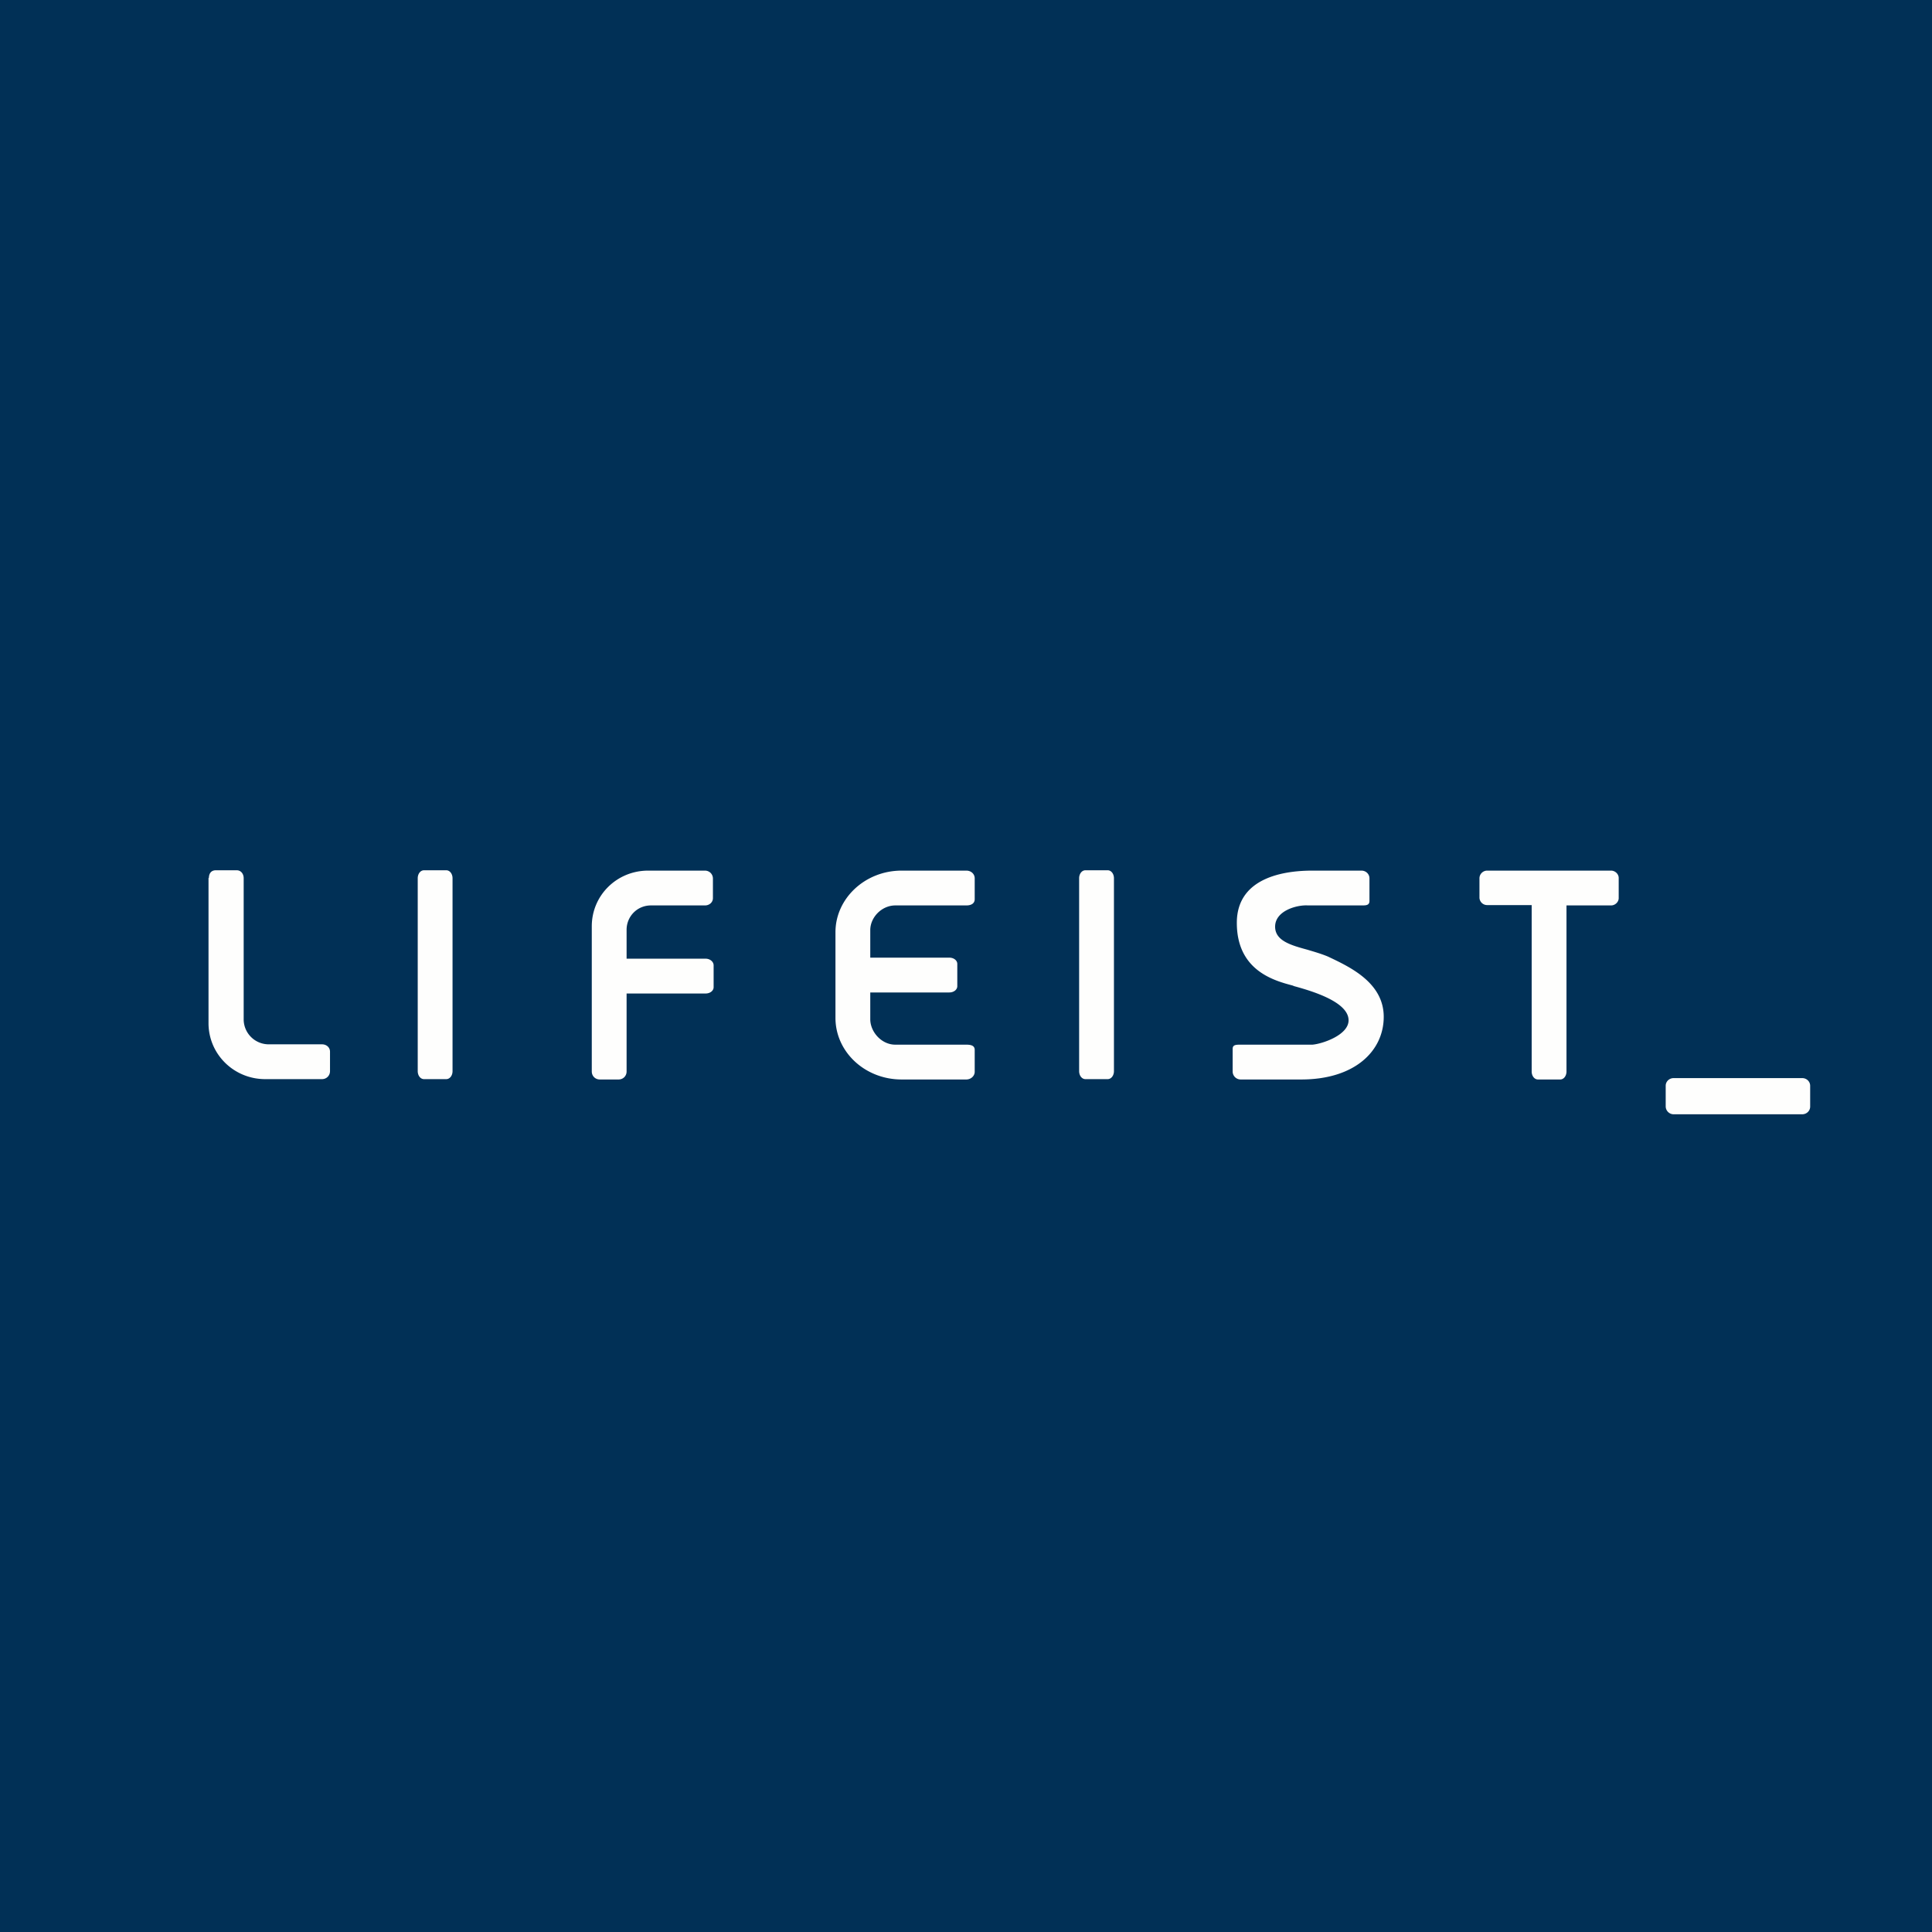
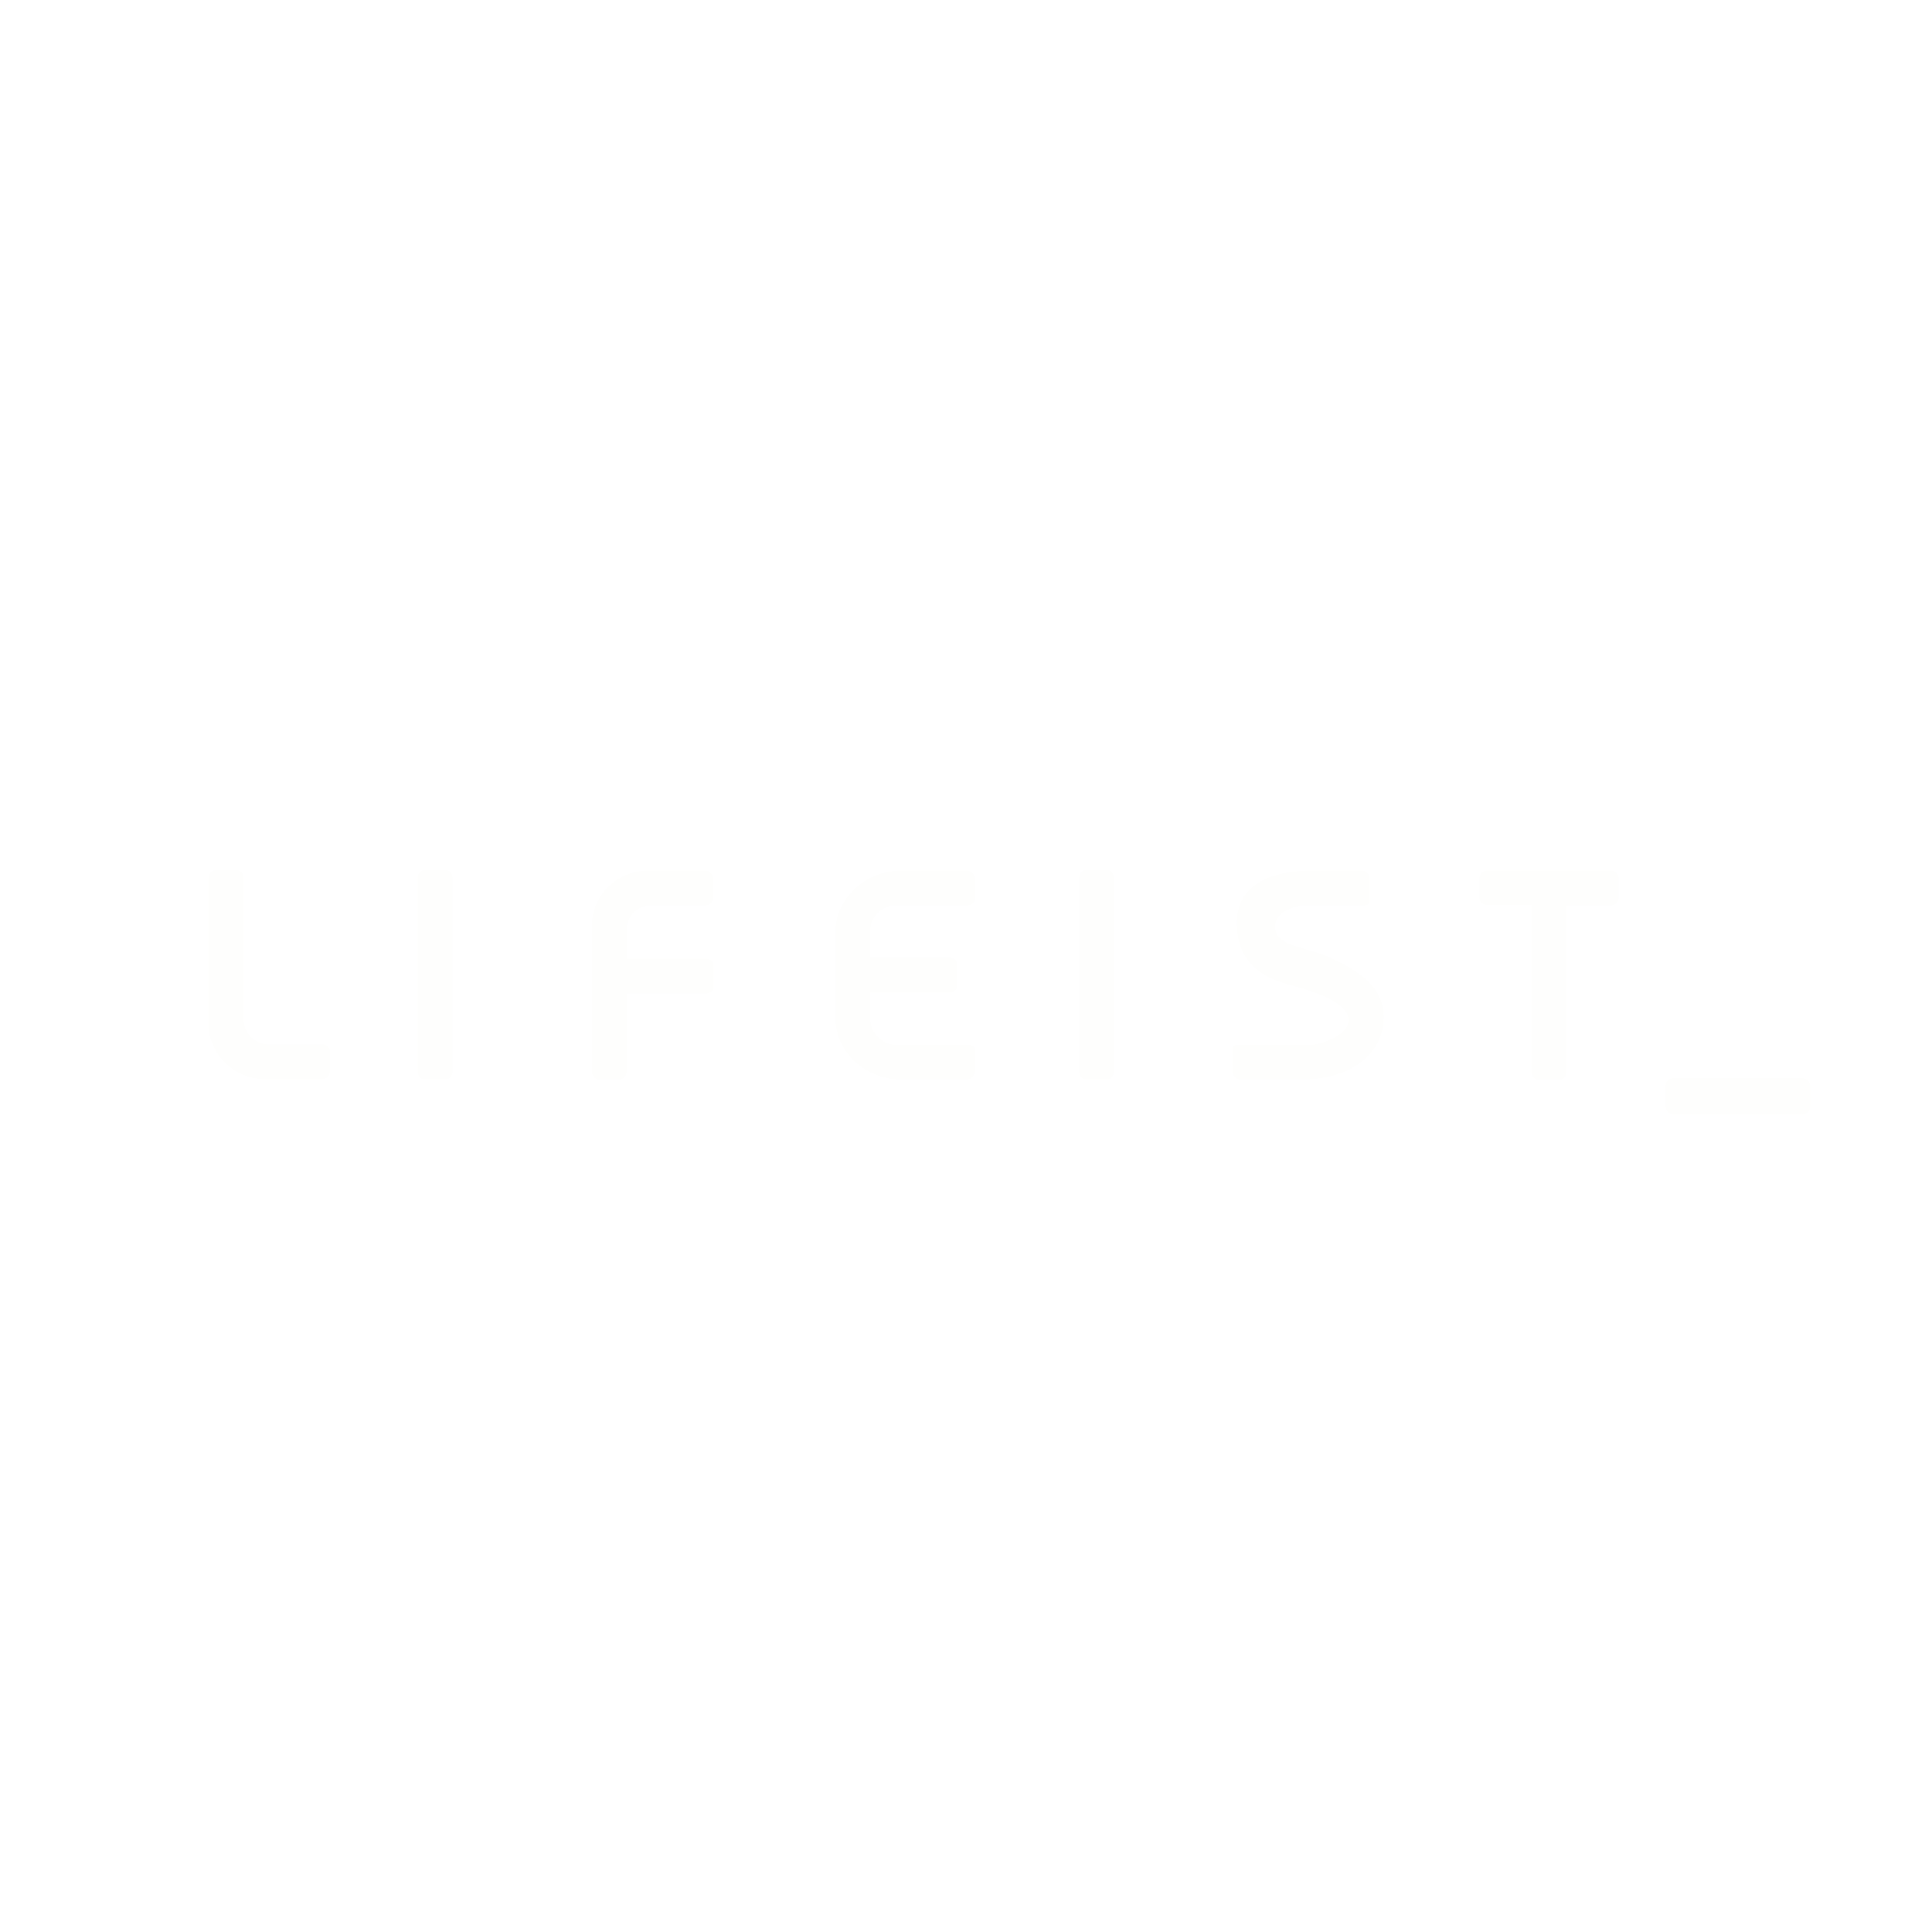
<svg xmlns="http://www.w3.org/2000/svg" viewBox="0 0 55.5 55.5">
-   <path d="M 0,0 H 55.5 V 55.5 H 0 Z" fill="rgb(1, 48, 86)" />
  <path d="M 5.99,25.215 V 29.41 C 6,30.29 6.72,31 7.62,31 H 9.25 C 9.38,31 9.48,30.9 9.48,30.77 V 30.21 C 9.48,30.09 9.38,30 9.25,30 H 7.72 A 0.72,0.72 0 0,1 7,29.3 V 25.23 C 7,25.1 6.92,25 6.8,25 H 6.2 C 6.06,25 6,25.1 6,25.23 Z M 12.18,25 C 12.08,25 12,25.1 12,25.23 V 30.77 C 12,30.9 12.08,31 12.18,31 H 12.82 C 12.92,31 13,30.9 13,30.77 V 25.23 C 13,25.1 12.92,25 12.82,25 H 12.18 Z M 31,25.23 C 31,25.1 31.08,25 31.18,25 H 31.82 C 31.92,25 32,25.1 32,25.23 V 30.77 C 32,30.9 31.92,31 31.82,31 H 31.18 C 31.08,31 31,30.9 31,30.77 V 25.23 Z M 17,26.6 V 30.78 C 17,30.91 17.1,31.01 17.23,31.01 H 17.77 C 17.9,31.01 18,30.91 18,30.78 V 28.54 H 20.27 C 20.4,28.54 20.5,28.46 20.5,28.36 V 27.73 C 20.5,27.63 20.4,27.54 20.27,27.54 H 18 V 26.71 C 18,26.33 18.3,26.01 18.7,26.01 H 20.25 C 20.38,26.01 20.48,25.92 20.48,25.8 V 25.24 C 20.48,25.11 20.38,25.01 20.25,25.01 H 18.62 C 17.72,25.01 17,25.72 17,26.61 Z M 28,25.83 V 25.23 C 28,25.11 27.9,25.01 27.76,25.01 H 25.9 C 24.85,25.01 24,25.81 24,26.78 V 29.24 C 24,30.22 24.85,31.01 25.9,31.01 H 27.76 C 27.89,31.01 28,30.91 28,30.79 V 30.16 C 28,30.04 27.9,30.01 27.76,30.01 H 25.72 C 25.32,30.01 25,29.64 25,29.28 V 28.51 H 27.27 C 27.4,28.51 27.5,28.43 27.5,28.33 V 27.69 C 27.5,27.59 27.4,27.51 27.27,27.51 H 25 V 26.72 C 25,26.35 25.33,26.01 25.72,26.01 H 27.76 C 27.89,26.01 28,25.96 28,25.83 Z M 42.5,25.23 C 42.5,25.11 42.6,25.01 42.72,25.01 H 46.28 C 46.4,25.01 46.5,25.11 46.5,25.22 V 25.8 C 46.5,25.91 46.4,26.01 46.28,26.01 H 45 V 30.78 C 45,30.91 44.92,31.01 44.82,31.01 H 44.18 C 44.08,31.01 44,30.91 44,30.78 V 26 H 42.72 A 0.22,0.22 0 0,1 42.5,25.79 V 25.21 Z M 47.85,31.19 C 47.85,31.07 47.95,30.97 48.08,30.97 H 51.77 C 51.9,30.97 52,31.07 52,31.19 V 31.79 C 52,31.91 51.9,32.01 51.77,32.01 H 48.08 A 0.23,0.23 0 0,1 47.85,31.79 V 31.19 Z M 35.41,30.79 V 30.13 C 35.41,30.01 35.51,30.01 35.64,30.01 H 37.7 C 37.97,29.99 38.74,29.74 38.74,29.31 C 38.74,28.78 37.69,28.47 37.18,28.33 L 37.13,28.31 C 36.6,28.17 35.53,27.88 35.53,26.51 C 35.53,25.11 37.1,25.01 37.7,25.01 H 39.11 C 39.24,25.01 39.34,25.11 39.34,25.23 V 25.88 C 39.34,26.01 39.24,26.01 39.11,26.01 H 37.57 C 37.26,25.99 36.63,26.16 36.63,26.62 C 36.63,27.02 37.07,27.15 37.55,27.28 C 37.75,27.34 37.96,27.4 38.15,27.48 C 38.76,27.77 39.75,28.22 39.75,29.21 C 39.75,30.19 38.92,31.01 37.38,31.01 H 35.64 A 0.23,0.23 0 0,1 35.41,30.78 Z" fill="rgb(254, 254, 253)" />
</svg>